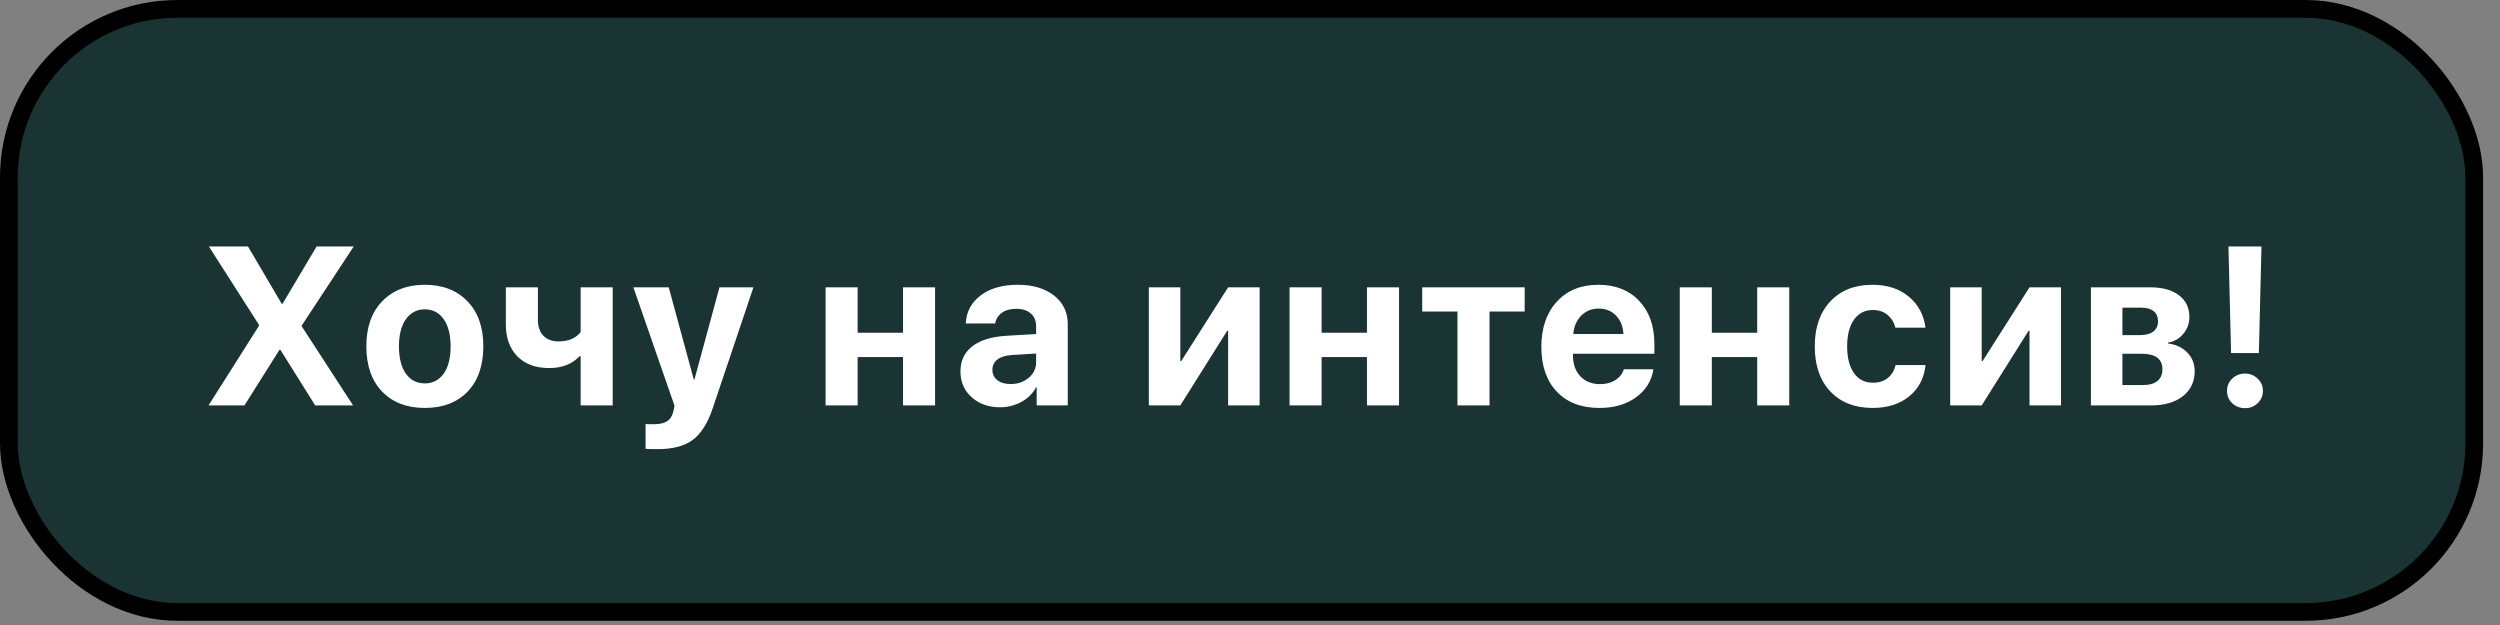
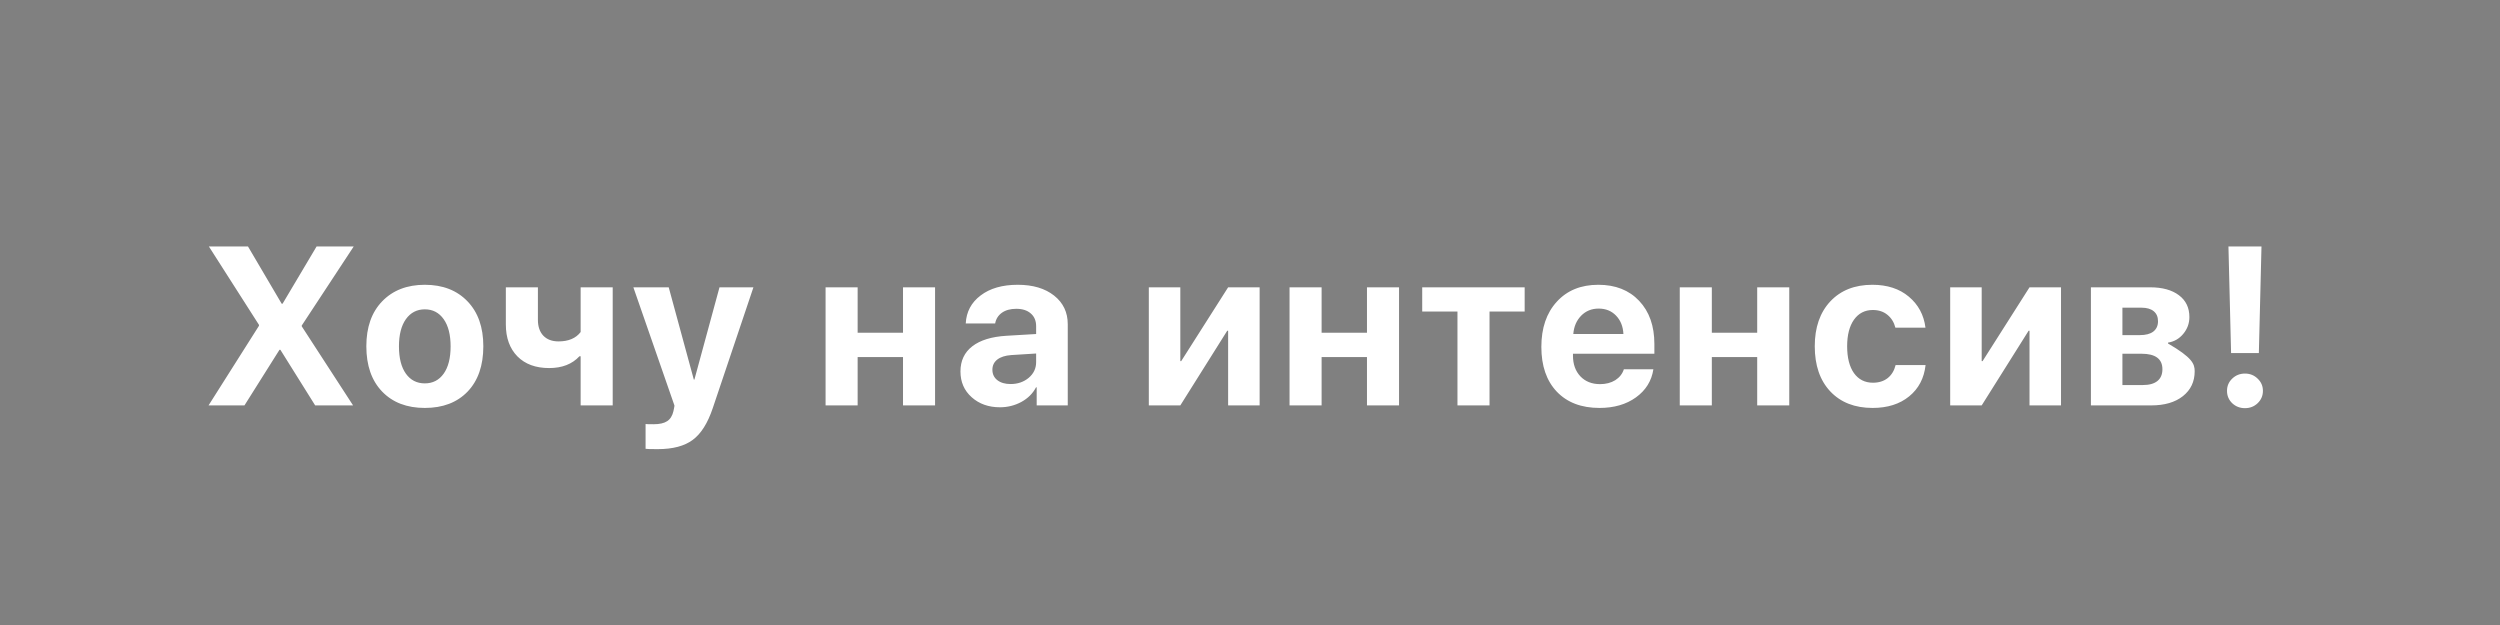
<svg xmlns="http://www.w3.org/2000/svg" width="148" height="37" viewBox="0 0 148 37" fill="none">
  <rect x="0" y="0" width="148" height="37" fill="#808080" stroke="none" />
-   <rect x="0.525" y="0.525" width="145.95" height="35.7" rx="9.975" fill="#1A3333" stroke="black" stroke-width="1.05" />
-   <path d="M12.346 24L15.332 19.285V19.233L12.365 14.589H14.68L16.676 17.981H16.728L18.743 14.589H20.941L17.863 19.272V19.318L20.902 24H18.658L16.598 20.707H16.546L14.472 24H12.346ZM27.68 23.185C27.059 23.828 26.215 24.15 25.15 24.15C24.085 24.15 23.242 23.826 22.62 23.178C21.998 22.53 21.687 21.637 21.687 20.498C21.687 19.372 22 18.485 22.626 17.837C23.257 17.185 24.098 16.859 25.15 16.859C26.207 16.859 27.048 17.185 27.674 17.837C28.3 18.485 28.613 19.372 28.613 20.498C28.613 21.641 28.302 22.537 27.68 23.185ZM25.15 22.696C25.62 22.696 25.991 22.504 26.265 22.122C26.539 21.739 26.676 21.2 26.676 20.505C26.676 19.818 26.539 19.281 26.265 18.894C25.991 18.507 25.62 18.313 25.15 18.313C24.681 18.313 24.307 18.507 24.029 18.894C23.755 19.281 23.618 19.818 23.618 20.505C23.618 21.2 23.755 21.739 24.029 22.122C24.302 22.504 24.676 22.696 25.15 22.696ZM36.272 24H34.374V21.091H34.303C33.872 21.557 33.275 21.789 32.509 21.789C31.714 21.789 31.088 21.559 30.631 21.098C30.175 20.633 29.946 20.002 29.946 19.207V17.009H31.844V18.933C31.844 19.333 31.951 19.646 32.164 19.872C32.381 20.098 32.681 20.211 33.064 20.211C33.655 20.211 34.092 20.026 34.374 19.657V17.009H36.272V24ZM38.936 26.589C38.518 26.589 38.279 26.582 38.218 26.57V25.102C38.258 25.111 38.416 25.115 38.694 25.115C39.047 25.115 39.314 25.054 39.497 24.933C39.679 24.815 39.803 24.617 39.868 24.339C39.868 24.335 39.879 24.28 39.901 24.176C39.923 24.072 39.931 24.015 39.927 24.006L37.495 17.009H39.588L41.075 22.474H41.108L42.594 17.009H44.603L42.197 24.157C41.897 25.052 41.501 25.68 41.01 26.041C40.523 26.406 39.831 26.589 38.936 26.589ZM53.458 24V21.137H50.772V24H48.874V17.009H50.772V19.696H53.458V17.009H55.356V24H53.458ZM59.826 22.735C60.248 22.735 60.604 22.613 60.896 22.37C61.191 22.122 61.339 21.811 61.339 21.437V20.928L59.865 21.02C59.509 21.046 59.233 21.135 59.037 21.287C58.846 21.439 58.75 21.639 58.75 21.887C58.75 22.148 58.848 22.354 59.044 22.507C59.239 22.659 59.5 22.735 59.826 22.735ZM59.2 24.111C58.526 24.111 57.968 23.913 57.524 23.517C57.081 23.122 56.859 22.613 56.859 21.991C56.859 21.357 57.094 20.859 57.563 20.498C58.033 20.137 58.705 19.931 59.578 19.878L61.339 19.774V19.311C61.339 18.989 61.233 18.737 61.02 18.555C60.811 18.372 60.526 18.281 60.165 18.281C59.818 18.281 59.533 18.359 59.311 18.515C59.094 18.672 58.961 18.883 58.913 19.148H57.172C57.207 18.461 57.5 17.909 58.052 17.492C58.605 17.07 59.337 16.859 60.25 16.859C61.146 16.859 61.863 17.072 62.402 17.498C62.941 17.924 63.211 18.489 63.211 19.194V24H61.372V22.93H61.333C61.141 23.296 60.85 23.585 60.459 23.798C60.068 24.006 59.648 24.111 59.2 24.111ZM69.875 24H68.01V17.009H69.875V21.378H69.927L72.705 17.009H74.57V24H72.705V19.578H72.653L69.875 24ZM80.925 24V21.137H78.239V24H76.341V17.009H78.239V19.696H80.925V17.009H82.823V24H80.925ZM90.26 17.009V18.444H88.18V24H86.282V18.444H84.195V17.009H90.26ZM94.639 18.268C94.226 18.268 93.88 18.409 93.602 18.692C93.328 18.974 93.174 19.335 93.139 19.774H96.106C96.085 19.326 95.939 18.963 95.67 18.685C95.404 18.407 95.061 18.268 94.639 18.268ZM96.133 21.861H97.88C97.776 22.548 97.433 23.102 96.85 23.524C96.272 23.941 95.552 24.15 94.691 24.15C93.618 24.15 92.774 23.828 92.161 23.185C91.552 22.541 91.248 21.659 91.248 20.537C91.248 19.42 91.552 18.529 92.161 17.863C92.77 17.194 93.589 16.859 94.62 16.859C95.633 16.859 96.439 17.176 97.039 17.811C97.639 18.446 97.939 19.296 97.939 20.361V20.941H93.12V21.059C93.12 21.559 93.265 21.965 93.557 22.278C93.852 22.587 94.241 22.741 94.724 22.741C95.072 22.741 95.372 22.663 95.624 22.507C95.876 22.346 96.046 22.131 96.133 21.861ZM104.026 24V21.137H101.34V24H99.442V17.009H101.34V19.696H104.026V17.009H105.924V24H104.026ZM113.988 19.396H112.207C112.125 19.078 111.968 18.826 111.738 18.639C111.507 18.448 111.218 18.352 110.87 18.352C110.401 18.352 110.029 18.544 109.755 18.926C109.486 19.309 109.351 19.833 109.351 20.498C109.351 21.176 109.486 21.707 109.755 22.089C110.029 22.468 110.403 22.657 110.877 22.657C111.229 22.657 111.52 22.565 111.751 22.383C111.981 22.2 112.138 21.944 112.22 21.613H113.994C113.907 22.391 113.583 23.009 113.022 23.465C112.462 23.922 111.74 24.15 110.857 24.15C109.805 24.15 108.97 23.824 108.353 23.172C107.74 22.52 107.434 21.628 107.434 20.498C107.434 19.385 107.74 18.5 108.353 17.844C108.97 17.187 109.801 16.859 110.844 16.859C111.727 16.859 112.446 17.094 113.003 17.563C113.564 18.033 113.892 18.644 113.988 19.396ZM117.316 24H115.451V17.009H117.316V21.378H117.369L120.147 17.009H122.012V24H120.147V19.578H120.095L117.316 24ZM126.776 18.215H125.647V19.839H126.678C127.026 19.839 127.291 19.77 127.473 19.631C127.66 19.487 127.754 19.283 127.754 19.018C127.754 18.761 127.669 18.563 127.499 18.424C127.33 18.285 127.089 18.215 126.776 18.215ZM126.776 20.941H125.647V22.794H126.86C127.234 22.794 127.519 22.715 127.715 22.559C127.915 22.398 128.015 22.165 128.015 21.861C128.015 21.248 127.602 20.941 126.776 20.941ZM123.782 24V17.009H127.284C128.01 17.009 128.58 17.166 128.993 17.479C129.406 17.787 129.612 18.218 129.612 18.77C129.612 19.144 129.491 19.476 129.247 19.768C129.008 20.055 128.708 20.226 128.347 20.283V20.335C128.817 20.391 129.197 20.57 129.488 20.87C129.78 21.17 129.925 21.539 129.925 21.978C129.925 22.591 129.693 23.083 129.228 23.452C128.767 23.817 128.141 24 127.349 24H123.782ZM131.924 14.589H133.88L133.724 20.902H132.08L131.924 14.589ZM133.652 23.87C133.448 24.065 133.198 24.163 132.902 24.163C132.606 24.163 132.354 24.065 132.146 23.87C131.941 23.67 131.839 23.426 131.839 23.139C131.839 22.852 131.941 22.611 132.146 22.415C132.354 22.215 132.606 22.115 132.902 22.115C133.198 22.115 133.448 22.215 133.652 22.415C133.861 22.611 133.965 22.852 133.965 23.139C133.965 23.426 133.861 23.67 133.652 23.87Z" fill="white" />
+   <path d="M12.346 24L15.332 19.285V19.233L12.365 14.589H14.68L16.676 17.981H16.728L18.743 14.589H20.941L17.863 19.272V19.318L20.902 24H18.658L16.598 20.707H16.546L14.472 24H12.346ZM27.68 23.185C27.059 23.828 26.215 24.15 25.15 24.15C24.085 24.15 23.242 23.826 22.62 23.178C21.998 22.53 21.687 21.637 21.687 20.498C21.687 19.372 22 18.485 22.626 17.837C23.257 17.185 24.098 16.859 25.15 16.859C26.207 16.859 27.048 17.185 27.674 17.837C28.3 18.485 28.613 19.372 28.613 20.498C28.613 21.641 28.302 22.537 27.68 23.185ZM25.15 22.696C25.62 22.696 25.991 22.504 26.265 22.122C26.539 21.739 26.676 21.2 26.676 20.505C26.676 19.818 26.539 19.281 26.265 18.894C25.991 18.507 25.62 18.313 25.15 18.313C24.681 18.313 24.307 18.507 24.029 18.894C23.755 19.281 23.618 19.818 23.618 20.505C23.618 21.2 23.755 21.739 24.029 22.122C24.302 22.504 24.676 22.696 25.15 22.696ZM36.272 24H34.374V21.091H34.303C33.872 21.557 33.275 21.789 32.509 21.789C31.714 21.789 31.088 21.559 30.631 21.098C30.175 20.633 29.946 20.002 29.946 19.207V17.009H31.844V18.933C31.844 19.333 31.951 19.646 32.164 19.872C32.381 20.098 32.681 20.211 33.064 20.211C33.655 20.211 34.092 20.026 34.374 19.657V17.009H36.272V24ZM38.936 26.589C38.518 26.589 38.279 26.582 38.218 26.57V25.102C38.258 25.111 38.416 25.115 38.694 25.115C39.047 25.115 39.314 25.054 39.497 24.933C39.679 24.815 39.803 24.617 39.868 24.339C39.868 24.335 39.879 24.28 39.901 24.176C39.923 24.072 39.931 24.015 39.927 24.006L37.495 17.009H39.588L41.075 22.474H41.108L42.594 17.009H44.603L42.197 24.157C41.897 25.052 41.501 25.68 41.01 26.041C40.523 26.406 39.831 26.589 38.936 26.589ZM53.458 24V21.137H50.772V24H48.874V17.009H50.772V19.696H53.458V17.009H55.356V24H53.458ZM59.826 22.735C60.248 22.735 60.604 22.613 60.896 22.37C61.191 22.122 61.339 21.811 61.339 21.437V20.928L59.865 21.02C59.509 21.046 59.233 21.135 59.037 21.287C58.846 21.439 58.75 21.639 58.75 21.887C58.75 22.148 58.848 22.354 59.044 22.507C59.239 22.659 59.5 22.735 59.826 22.735ZM59.2 24.111C58.526 24.111 57.968 23.913 57.524 23.517C57.081 23.122 56.859 22.613 56.859 21.991C56.859 21.357 57.094 20.859 57.563 20.498C58.033 20.137 58.705 19.931 59.578 19.878L61.339 19.774V19.311C61.339 18.989 61.233 18.737 61.02 18.555C60.811 18.372 60.526 18.281 60.165 18.281C59.818 18.281 59.533 18.359 59.311 18.515C59.094 18.672 58.961 18.883 58.913 19.148H57.172C57.207 18.461 57.5 17.909 58.052 17.492C58.605 17.07 59.337 16.859 60.25 16.859C61.146 16.859 61.863 17.072 62.402 17.498C62.941 17.924 63.211 18.489 63.211 19.194V24H61.372V22.93H61.333C61.141 23.296 60.85 23.585 60.459 23.798C60.068 24.006 59.648 24.111 59.2 24.111ZM69.875 24H68.01V17.009H69.875V21.378H69.927L72.705 17.009H74.57V24H72.705V19.578H72.653L69.875 24ZM80.925 24V21.137H78.239V24H76.341V17.009H78.239V19.696H80.925V17.009H82.823V24H80.925ZM90.26 17.009V18.444H88.18V24H86.282V18.444H84.195V17.009H90.26ZM94.639 18.268C94.226 18.268 93.88 18.409 93.602 18.692C93.328 18.974 93.174 19.335 93.139 19.774H96.106C96.085 19.326 95.939 18.963 95.67 18.685C95.404 18.407 95.061 18.268 94.639 18.268ZM96.133 21.861H97.88C97.776 22.548 97.433 23.102 96.85 23.524C96.272 23.941 95.552 24.15 94.691 24.15C93.618 24.15 92.774 23.828 92.161 23.185C91.552 22.541 91.248 21.659 91.248 20.537C91.248 19.42 91.552 18.529 92.161 17.863C92.77 17.194 93.589 16.859 94.62 16.859C95.633 16.859 96.439 17.176 97.039 17.811C97.639 18.446 97.939 19.296 97.939 20.361V20.941H93.12V21.059C93.12 21.559 93.265 21.965 93.557 22.278C93.852 22.587 94.241 22.741 94.724 22.741C95.072 22.741 95.372 22.663 95.624 22.507C95.876 22.346 96.046 22.131 96.133 21.861ZM104.026 24V21.137H101.34V24H99.442V17.009H101.34V19.696H104.026V17.009H105.924V24H104.026ZM113.988 19.396H112.207C112.125 19.078 111.968 18.826 111.738 18.639C111.507 18.448 111.218 18.352 110.87 18.352C110.401 18.352 110.029 18.544 109.755 18.926C109.486 19.309 109.351 19.833 109.351 20.498C109.351 21.176 109.486 21.707 109.755 22.089C110.029 22.468 110.403 22.657 110.877 22.657C111.229 22.657 111.52 22.565 111.751 22.383C111.981 22.2 112.138 21.944 112.22 21.613H113.994C113.907 22.391 113.583 23.009 113.022 23.465C112.462 23.922 111.74 24.15 110.857 24.15C109.805 24.15 108.97 23.824 108.353 23.172C107.74 22.52 107.434 21.628 107.434 20.498C107.434 19.385 107.74 18.5 108.353 17.844C108.97 17.187 109.801 16.859 110.844 16.859C111.727 16.859 112.446 17.094 113.003 17.563C113.564 18.033 113.892 18.644 113.988 19.396ZM117.316 24H115.451V17.009H117.316V21.378H117.369L120.147 17.009H122.012V24H120.147V19.578H120.095L117.316 24ZM126.776 18.215H125.647V19.839H126.678C127.026 19.839 127.291 19.77 127.473 19.631C127.66 19.487 127.754 19.283 127.754 19.018C127.754 18.761 127.669 18.563 127.499 18.424C127.33 18.285 127.089 18.215 126.776 18.215ZM126.776 20.941H125.647V22.794H126.86C127.234 22.794 127.519 22.715 127.715 22.559C127.915 22.398 128.015 22.165 128.015 21.861C128.015 21.248 127.602 20.941 126.776 20.941ZM123.782 24V17.009H127.284C128.01 17.009 128.58 17.166 128.993 17.479C129.406 17.787 129.612 18.218 129.612 18.77C129.612 19.144 129.491 19.476 129.247 19.768C129.008 20.055 128.708 20.226 128.347 20.283V20.335C129.78 21.17 129.925 21.539 129.925 21.978C129.925 22.591 129.693 23.083 129.228 23.452C128.767 23.817 128.141 24 127.349 24H123.782ZM131.924 14.589H133.88L133.724 20.902H132.08L131.924 14.589ZM133.652 23.87C133.448 24.065 133.198 24.163 132.902 24.163C132.606 24.163 132.354 24.065 132.146 23.87C131.941 23.67 131.839 23.426 131.839 23.139C131.839 22.852 131.941 22.611 132.146 22.415C132.354 22.215 132.606 22.115 132.902 22.115C133.198 22.115 133.448 22.215 133.652 22.415C133.861 22.611 133.965 22.852 133.965 23.139C133.965 23.426 133.861 23.67 133.652 23.87Z" fill="white" />
</svg>